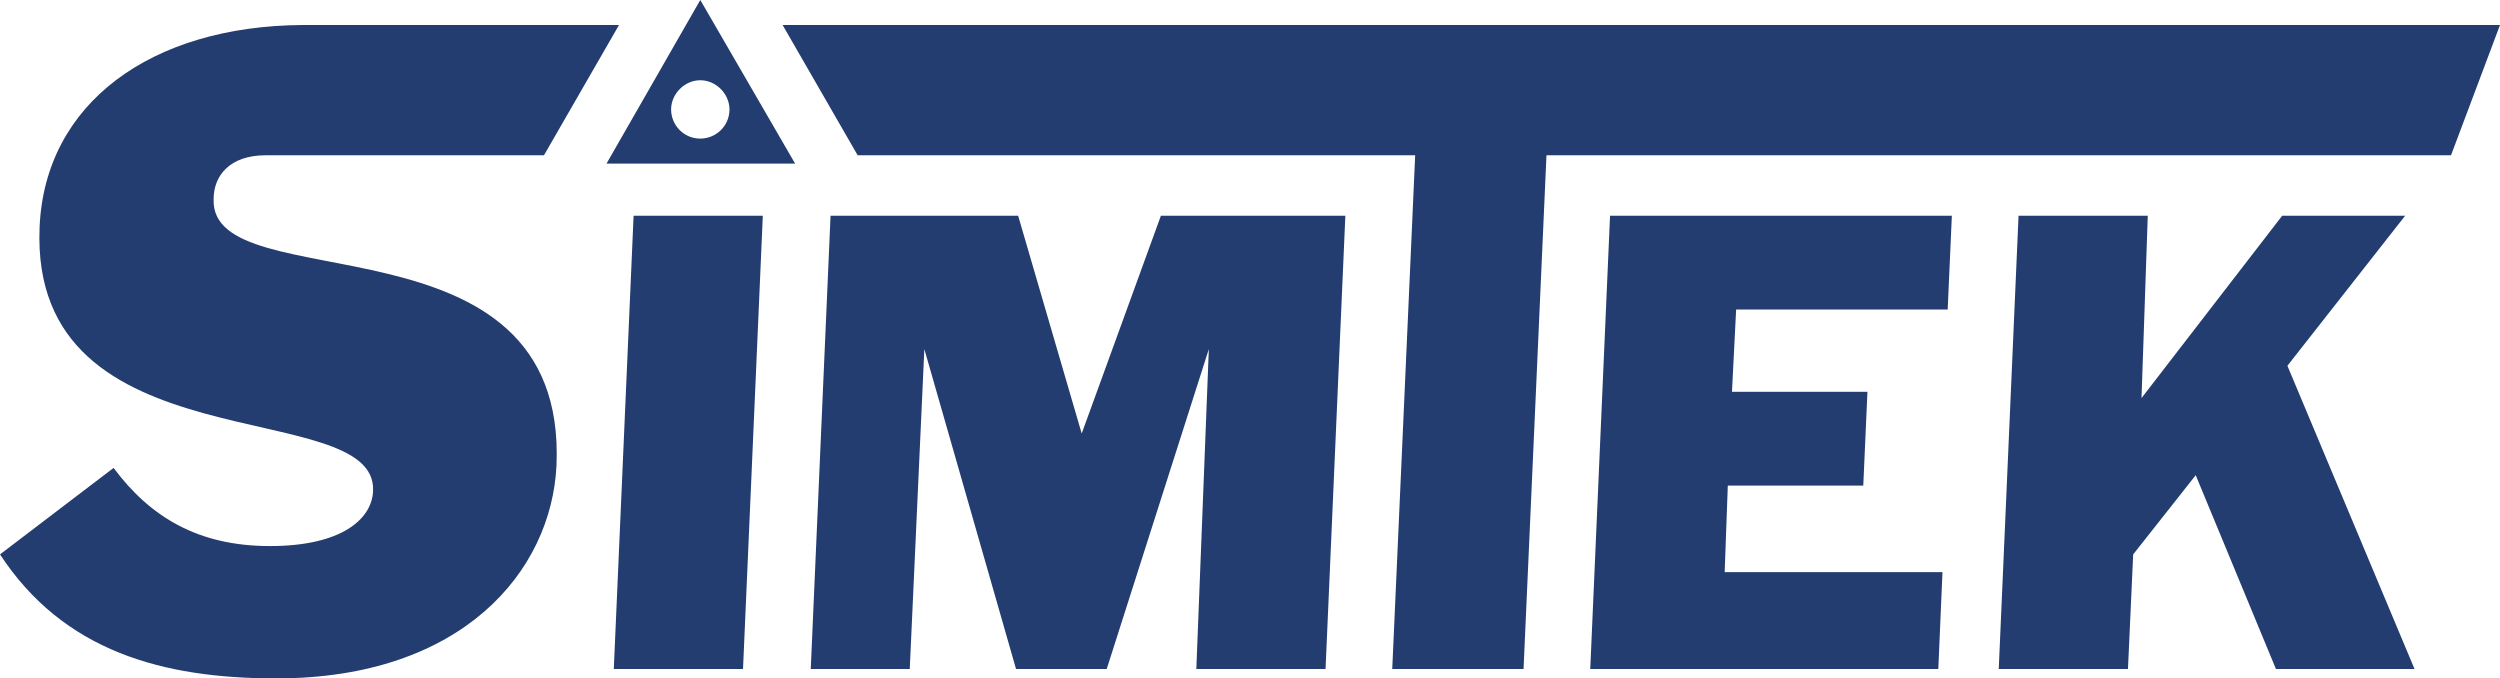
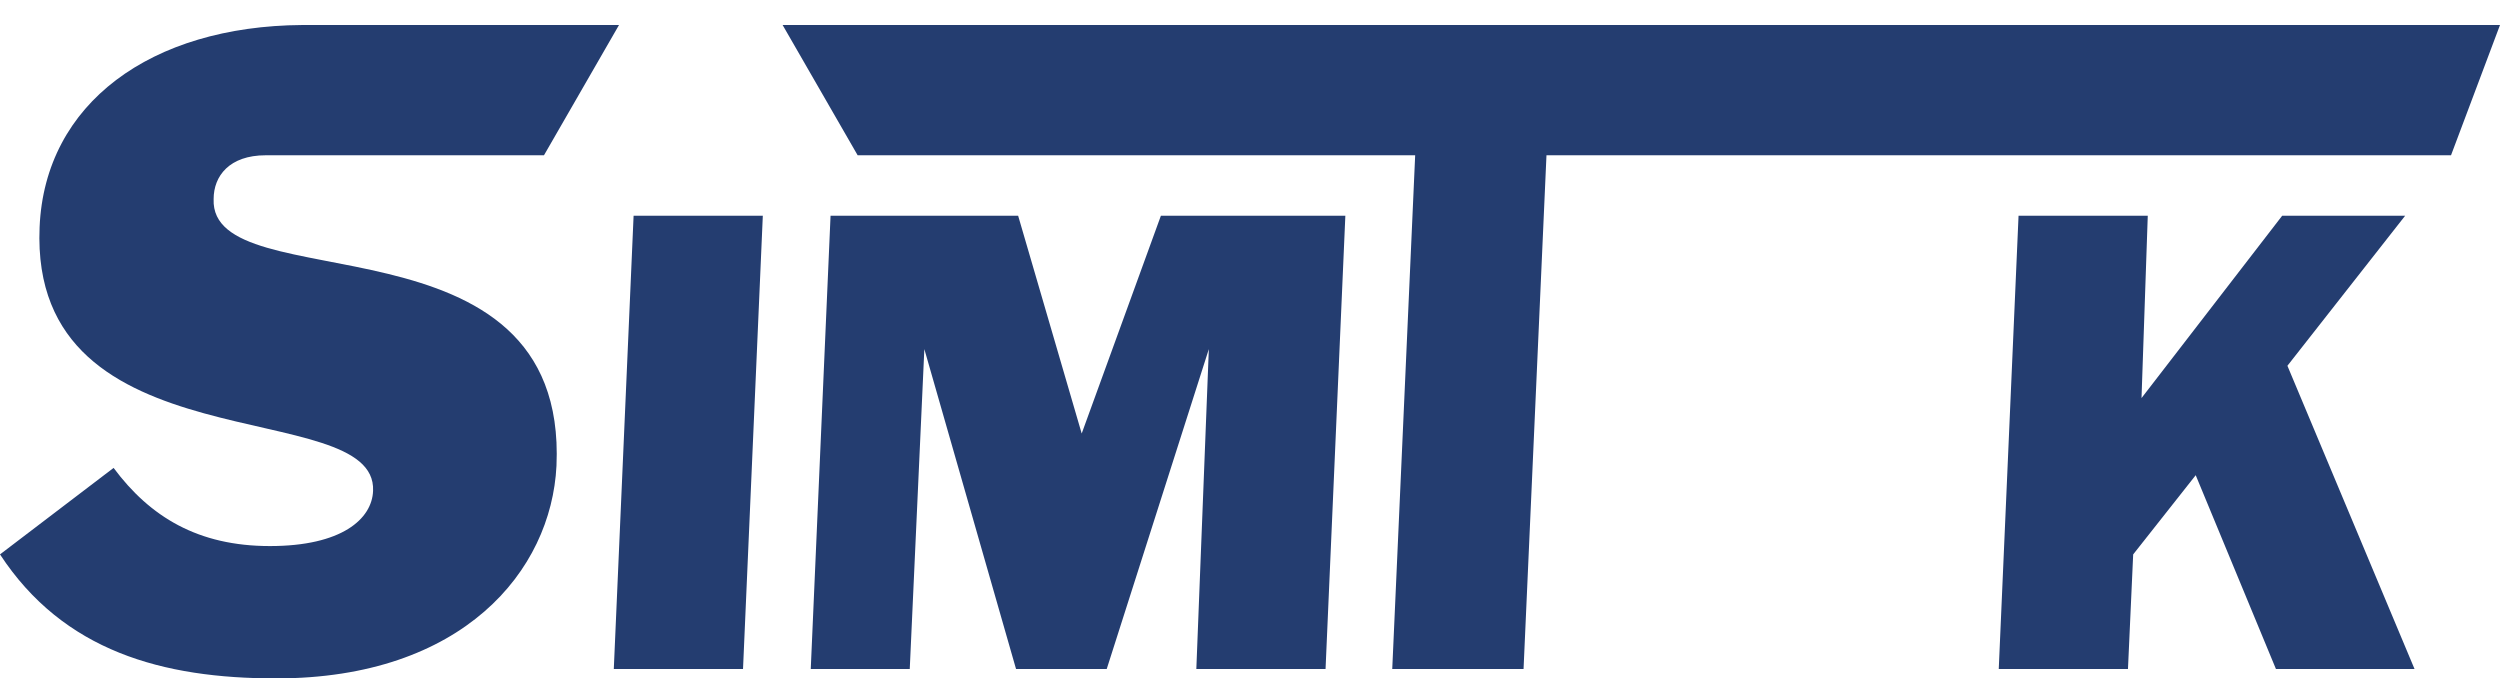
<svg xmlns="http://www.w3.org/2000/svg" id="Ebene_1" version="1.1" viewBox="0 0 239.9 65.1">
  <defs>
    <style>
      .st0 {
        fill: #243d70;
      }
    </style>
  </defs>
  <g id="_x3C_Ebene_x3E_">
    <g>
-       <path class="st0" d="M67.2,0l-9,15.7h18.1L67.2,0ZM67.2,13.3c-1.6,0-2.8-1.3-2.8-2.8s1.3-2.8,2.8-2.8,2.8,1.3,2.8,2.8c0,1.6-1.3,2.8-2.8,2.8Z" />
      <polygon class="st0" points="58.9 64.2 71.3 64.2 73.2 20.7 60.8 20.7 58.9 64.2" />
      <path class="st0" d="M20.5,19.1c0-2.2,1.5-4.2,5-4.2h26.7l7.2-12.5h-30.4c-14.5.1-24.7,7.5-25.2,19.4-1,23.2,32.4,16,32,25.3-.1,2.7-3,5.3-9.9,5.3s-11.5-2.8-15-7.5L0,53.2c6.1,9.3,15.6,11.9,26.5,11.9,17.9,0,26.4-10.3,26.9-20.4,1.1-24.9-33.3-15.7-32.9-25.6Z" />
      <polygon class="st0" points="103.8 41.6 97.7 20.7 79.7 20.7 77.8 64.2 87.3 64.2 88.7 33.5 97.5 64.2 106.2 64.2 116 33.5 114.8 64.2 127.2 64.2 129.1 20.7 111.4 20.7 103.8 41.6" />
-       <polygon class="st0" points="165.8 46.6 178.8 46.6 179.2 37.6 166.2 37.6 166.6 29.7 186.9 29.7 187.3 20.7 154.5 20.7 152.6 64.2 186 64.2 186.4 54.9 165.5 54.9 165.8 46.6" />
      <polygon class="st0" points="219 20.7 205.5 38.2 206.1 20.7 193.7 20.7 191.8 64.2 204.2 64.2 204.7 53.2 210.7 45.6 218.4 64.2 231.7 64.2 219.5 35.1 230.8 20.7 219 20.7" />
      <polygon class="st0" points="75.1 2.4 82.3 14.9 135.8 14.9 133.6 64.2 146.2 64.2 148.4 14.9 235.2 14.9 239.9 2.4 75.1 2.4" />
    </g>
  </g>
</svg>